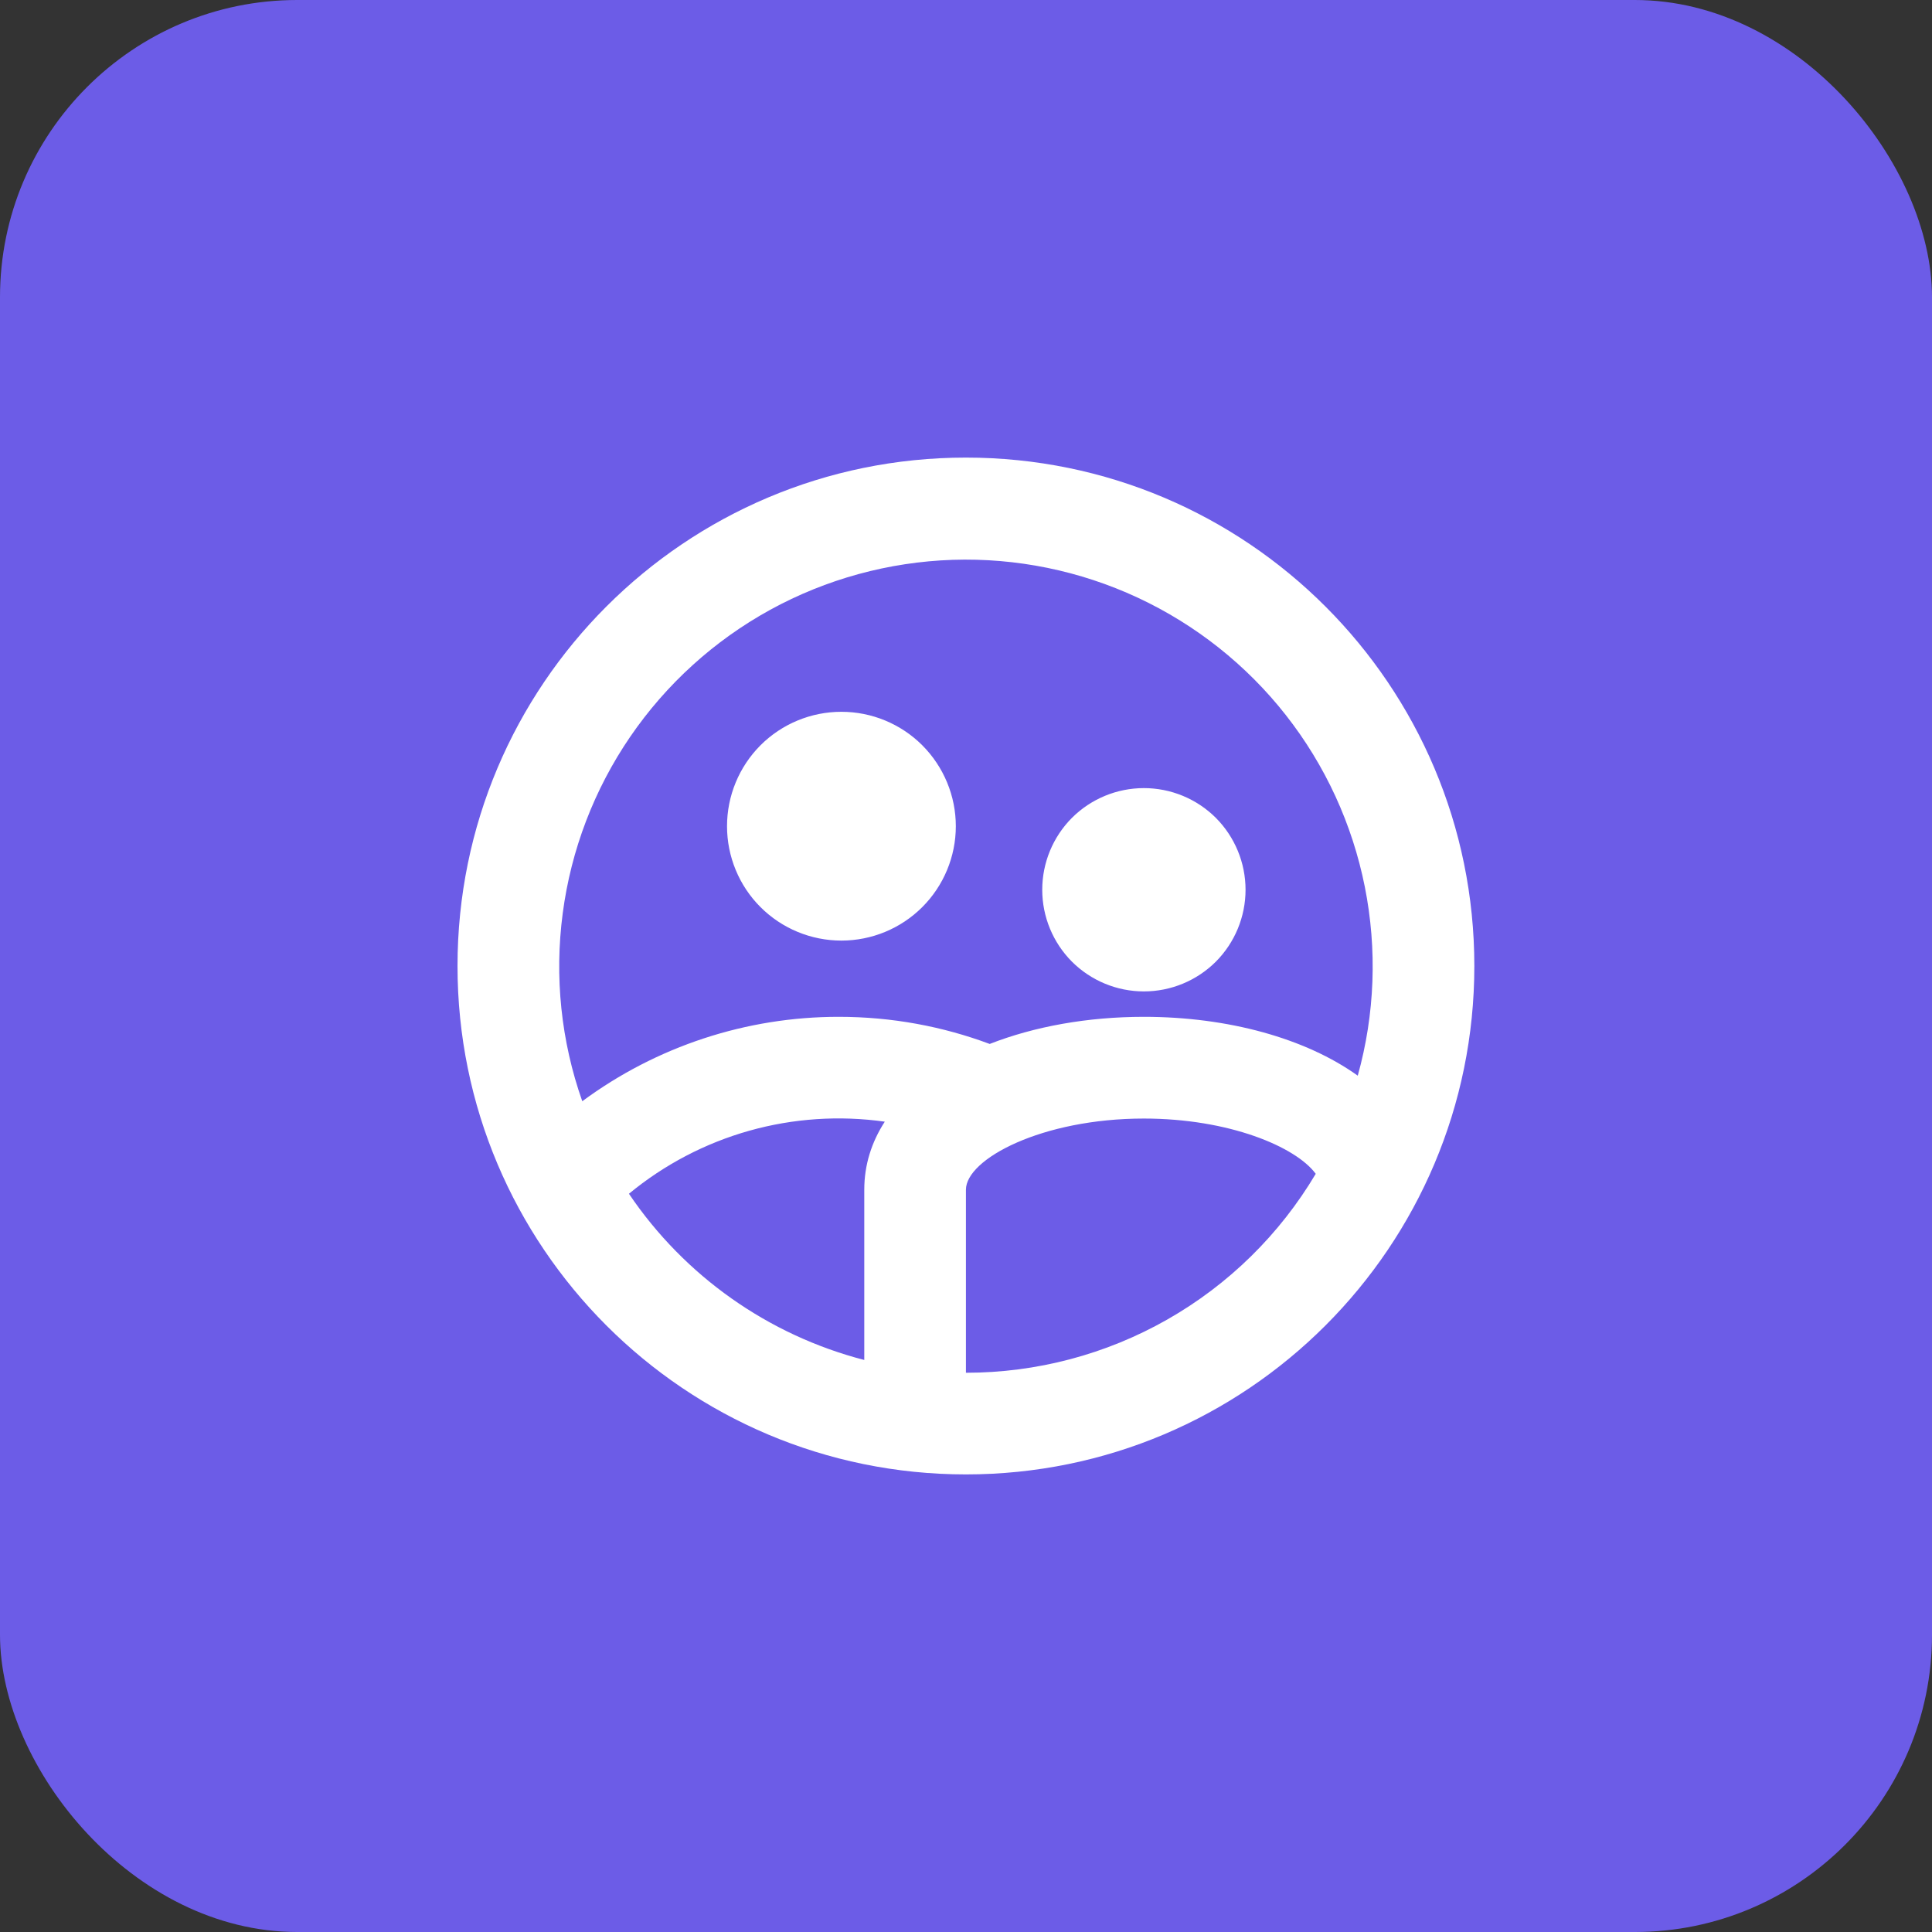
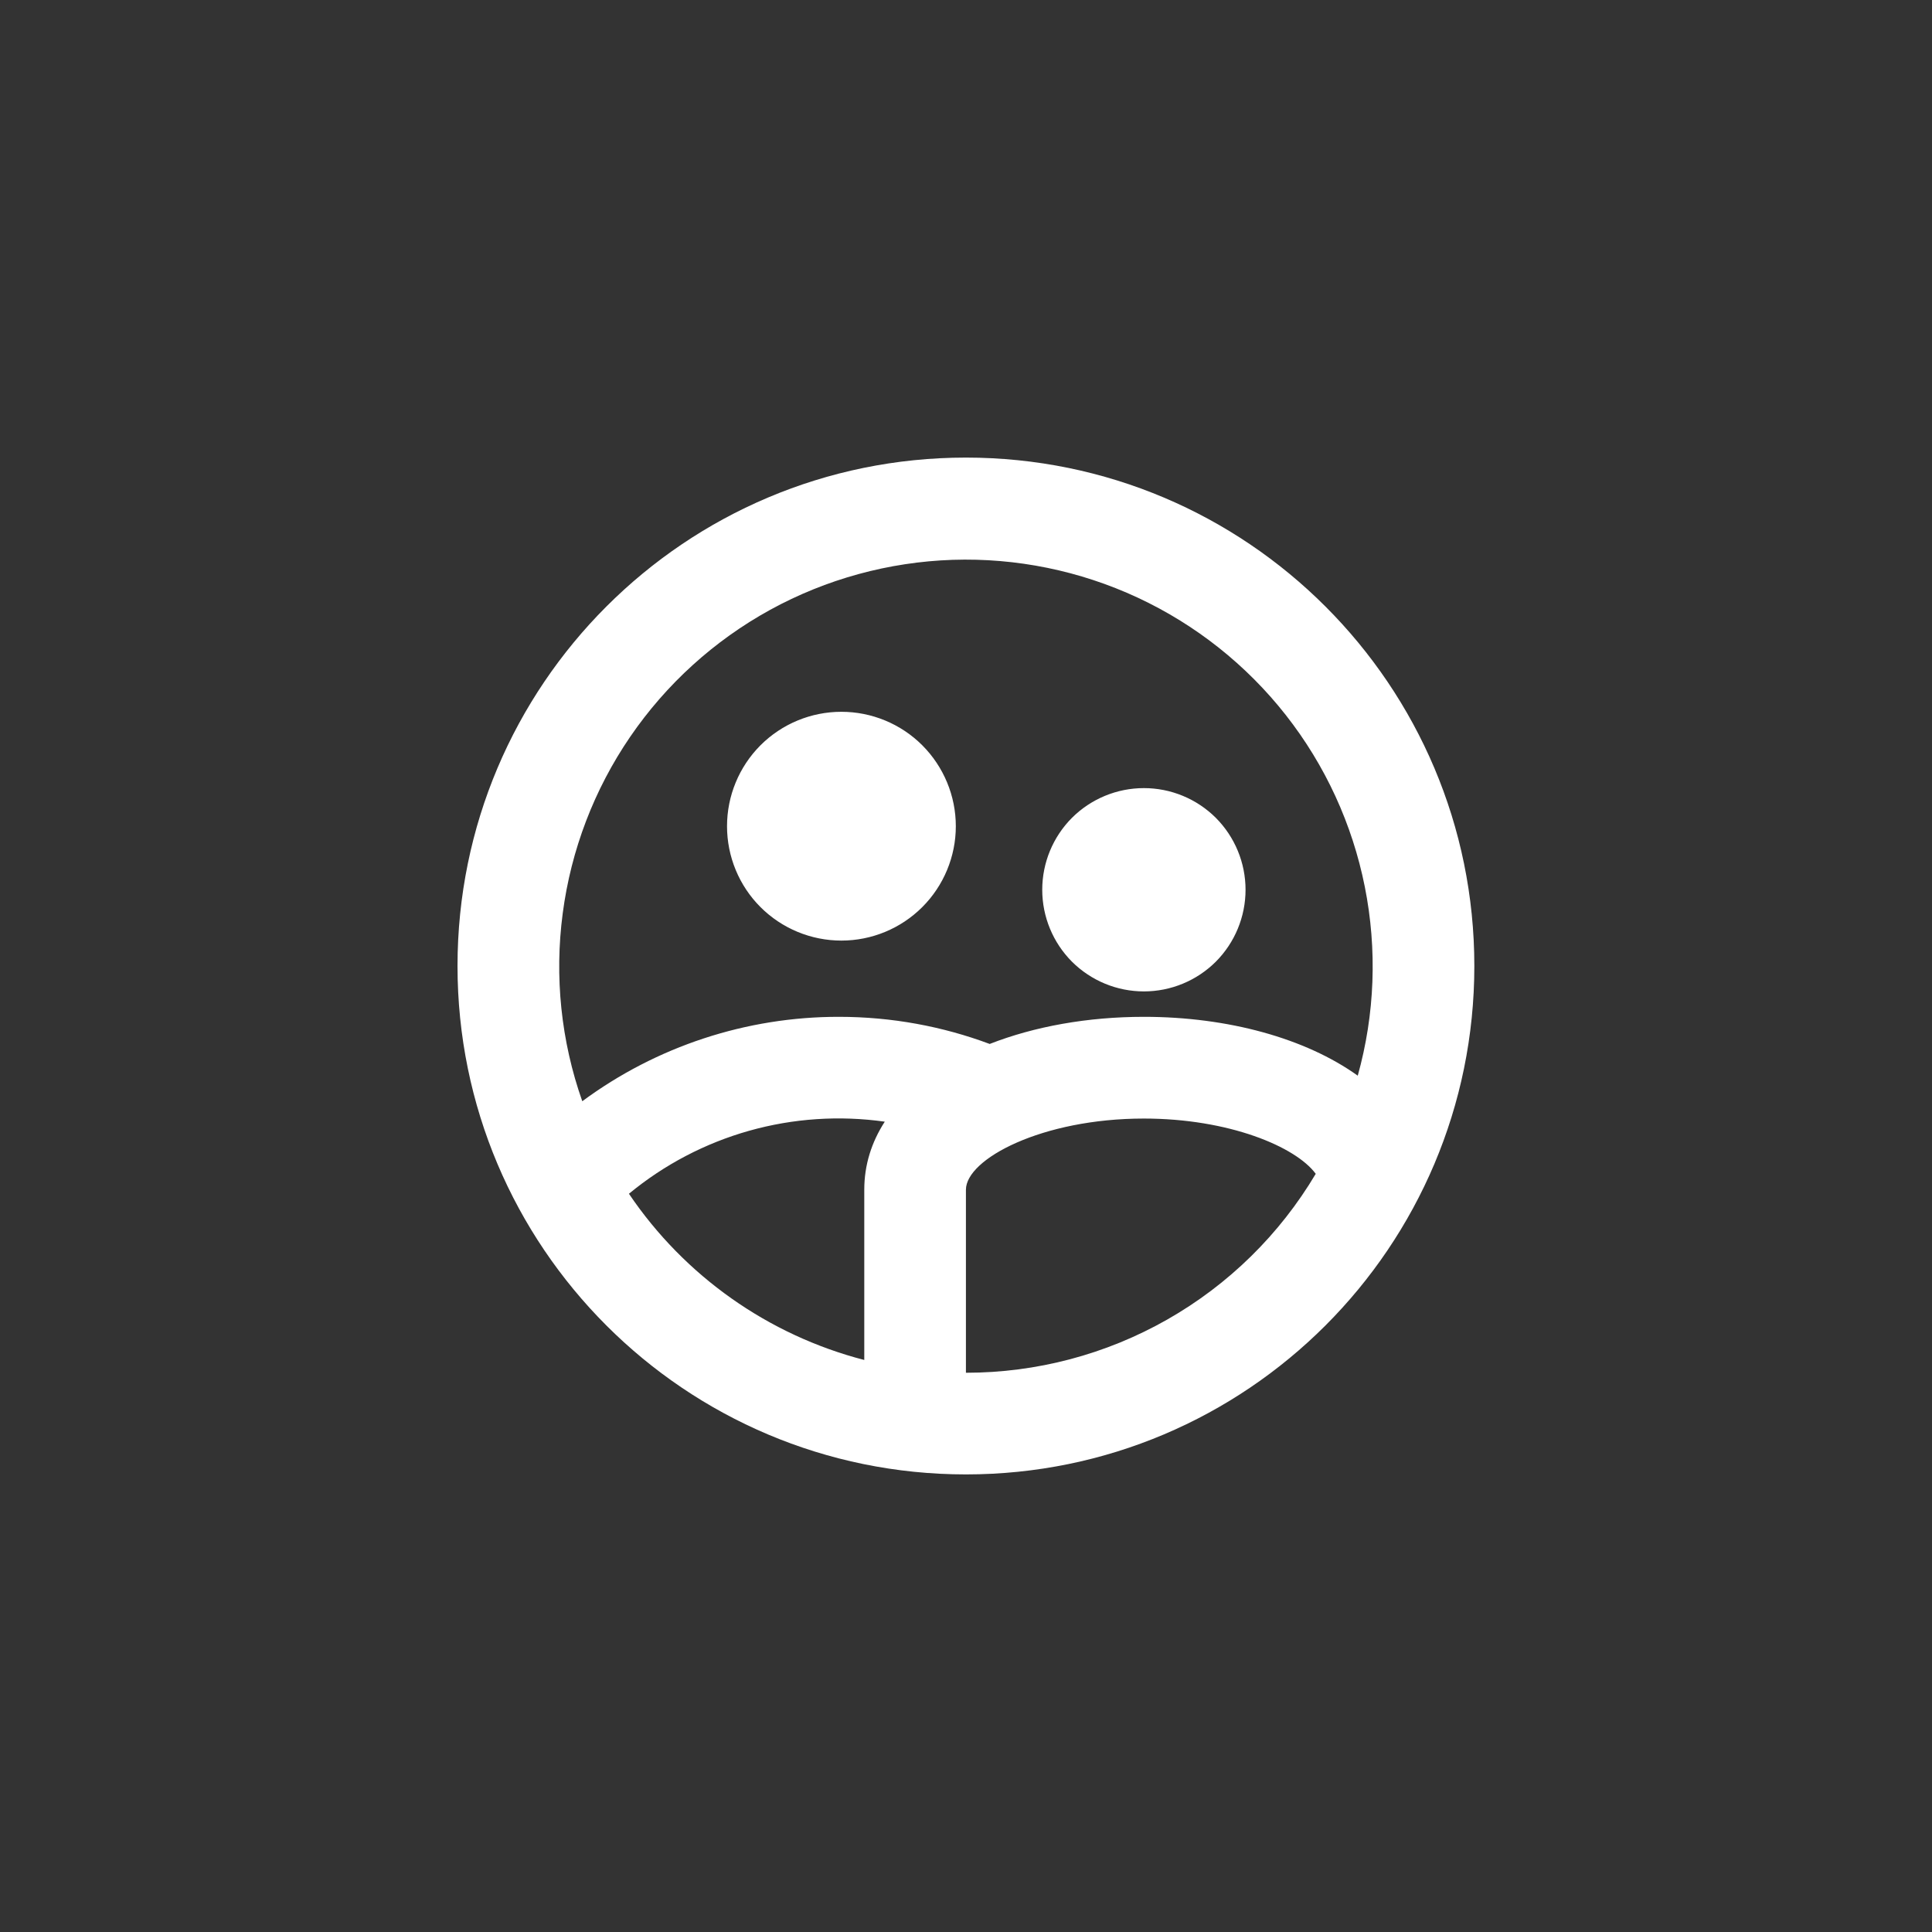
<svg xmlns="http://www.w3.org/2000/svg" width="26" height="26" viewBox="0 0 26 26" fill="none">
  <rect x="0" y="0" width="26" height="26" fill="#333333" stroke="none" />
-   <rect width="26" height="26" rx="4" fill="#6C5CE7" />
  <path d="M11.323 12.658C10.915 12.658 10.523 12.496 10.234 12.207C9.946 11.919 9.784 11.527 9.784 11.119C9.784 10.71 9.946 10.319 10.234 10.03C10.523 9.741 10.915 9.579 11.323 9.579C11.731 9.579 12.123 9.741 12.412 10.03C12.7 10.319 12.863 10.71 12.863 11.119C12.863 11.527 12.7 11.919 12.412 12.207C12.123 12.496 11.731 12.658 11.323 12.658ZM11.631 18.302V16.011C11.631 15.677 11.729 15.37 11.907 15.095C11.297 15.009 10.676 15.05 10.083 15.217C9.49 15.384 8.939 15.673 8.464 16.065C9.212 17.172 10.338 17.967 11.631 18.302V18.302ZM7.836 14.82C8.835 14.081 10.046 13.683 11.289 13.684C12.002 13.684 12.687 13.813 13.319 14.049C13.92 13.814 14.636 13.684 15.394 13.684C16.53 13.684 17.573 13.975 18.272 14.476C18.503 13.648 18.535 12.777 18.367 11.934C18.199 11.091 17.835 10.299 17.304 9.623C16.773 8.947 16.09 8.406 15.311 8.043C14.531 7.68 13.678 7.506 12.819 7.534C11.96 7.563 11.119 7.793 10.366 8.206C9.612 8.62 8.967 9.205 8.481 9.915C7.996 10.624 7.685 11.438 7.573 12.29C7.46 13.143 7.55 14.009 7.836 14.82ZM17.706 15.796C17.437 15.431 16.537 15.053 15.394 15.053C14.021 15.053 12.999 15.598 12.999 16.011V18.474C13.949 18.474 14.882 18.228 15.708 17.758C16.533 17.289 17.222 16.613 17.707 15.796H17.706ZM12.999 19.842C9.22 19.842 6.157 16.779 6.157 13C6.157 9.221 9.22 6.158 12.999 6.158C16.778 6.158 19.841 9.221 19.841 13C19.841 16.779 16.778 19.842 12.999 19.842ZM15.394 13.342C15.031 13.342 14.683 13.198 14.426 12.942C14.17 12.685 14.026 12.337 14.026 11.974C14.026 11.611 14.17 11.263 14.426 11.006C14.683 10.75 15.031 10.606 15.394 10.606C15.757 10.606 16.105 10.75 16.362 11.006C16.618 11.263 16.762 11.611 16.762 11.974C16.762 12.337 16.618 12.685 16.362 12.942C16.105 13.198 15.757 13.342 15.394 13.342Z" fill="white" />
</svg>